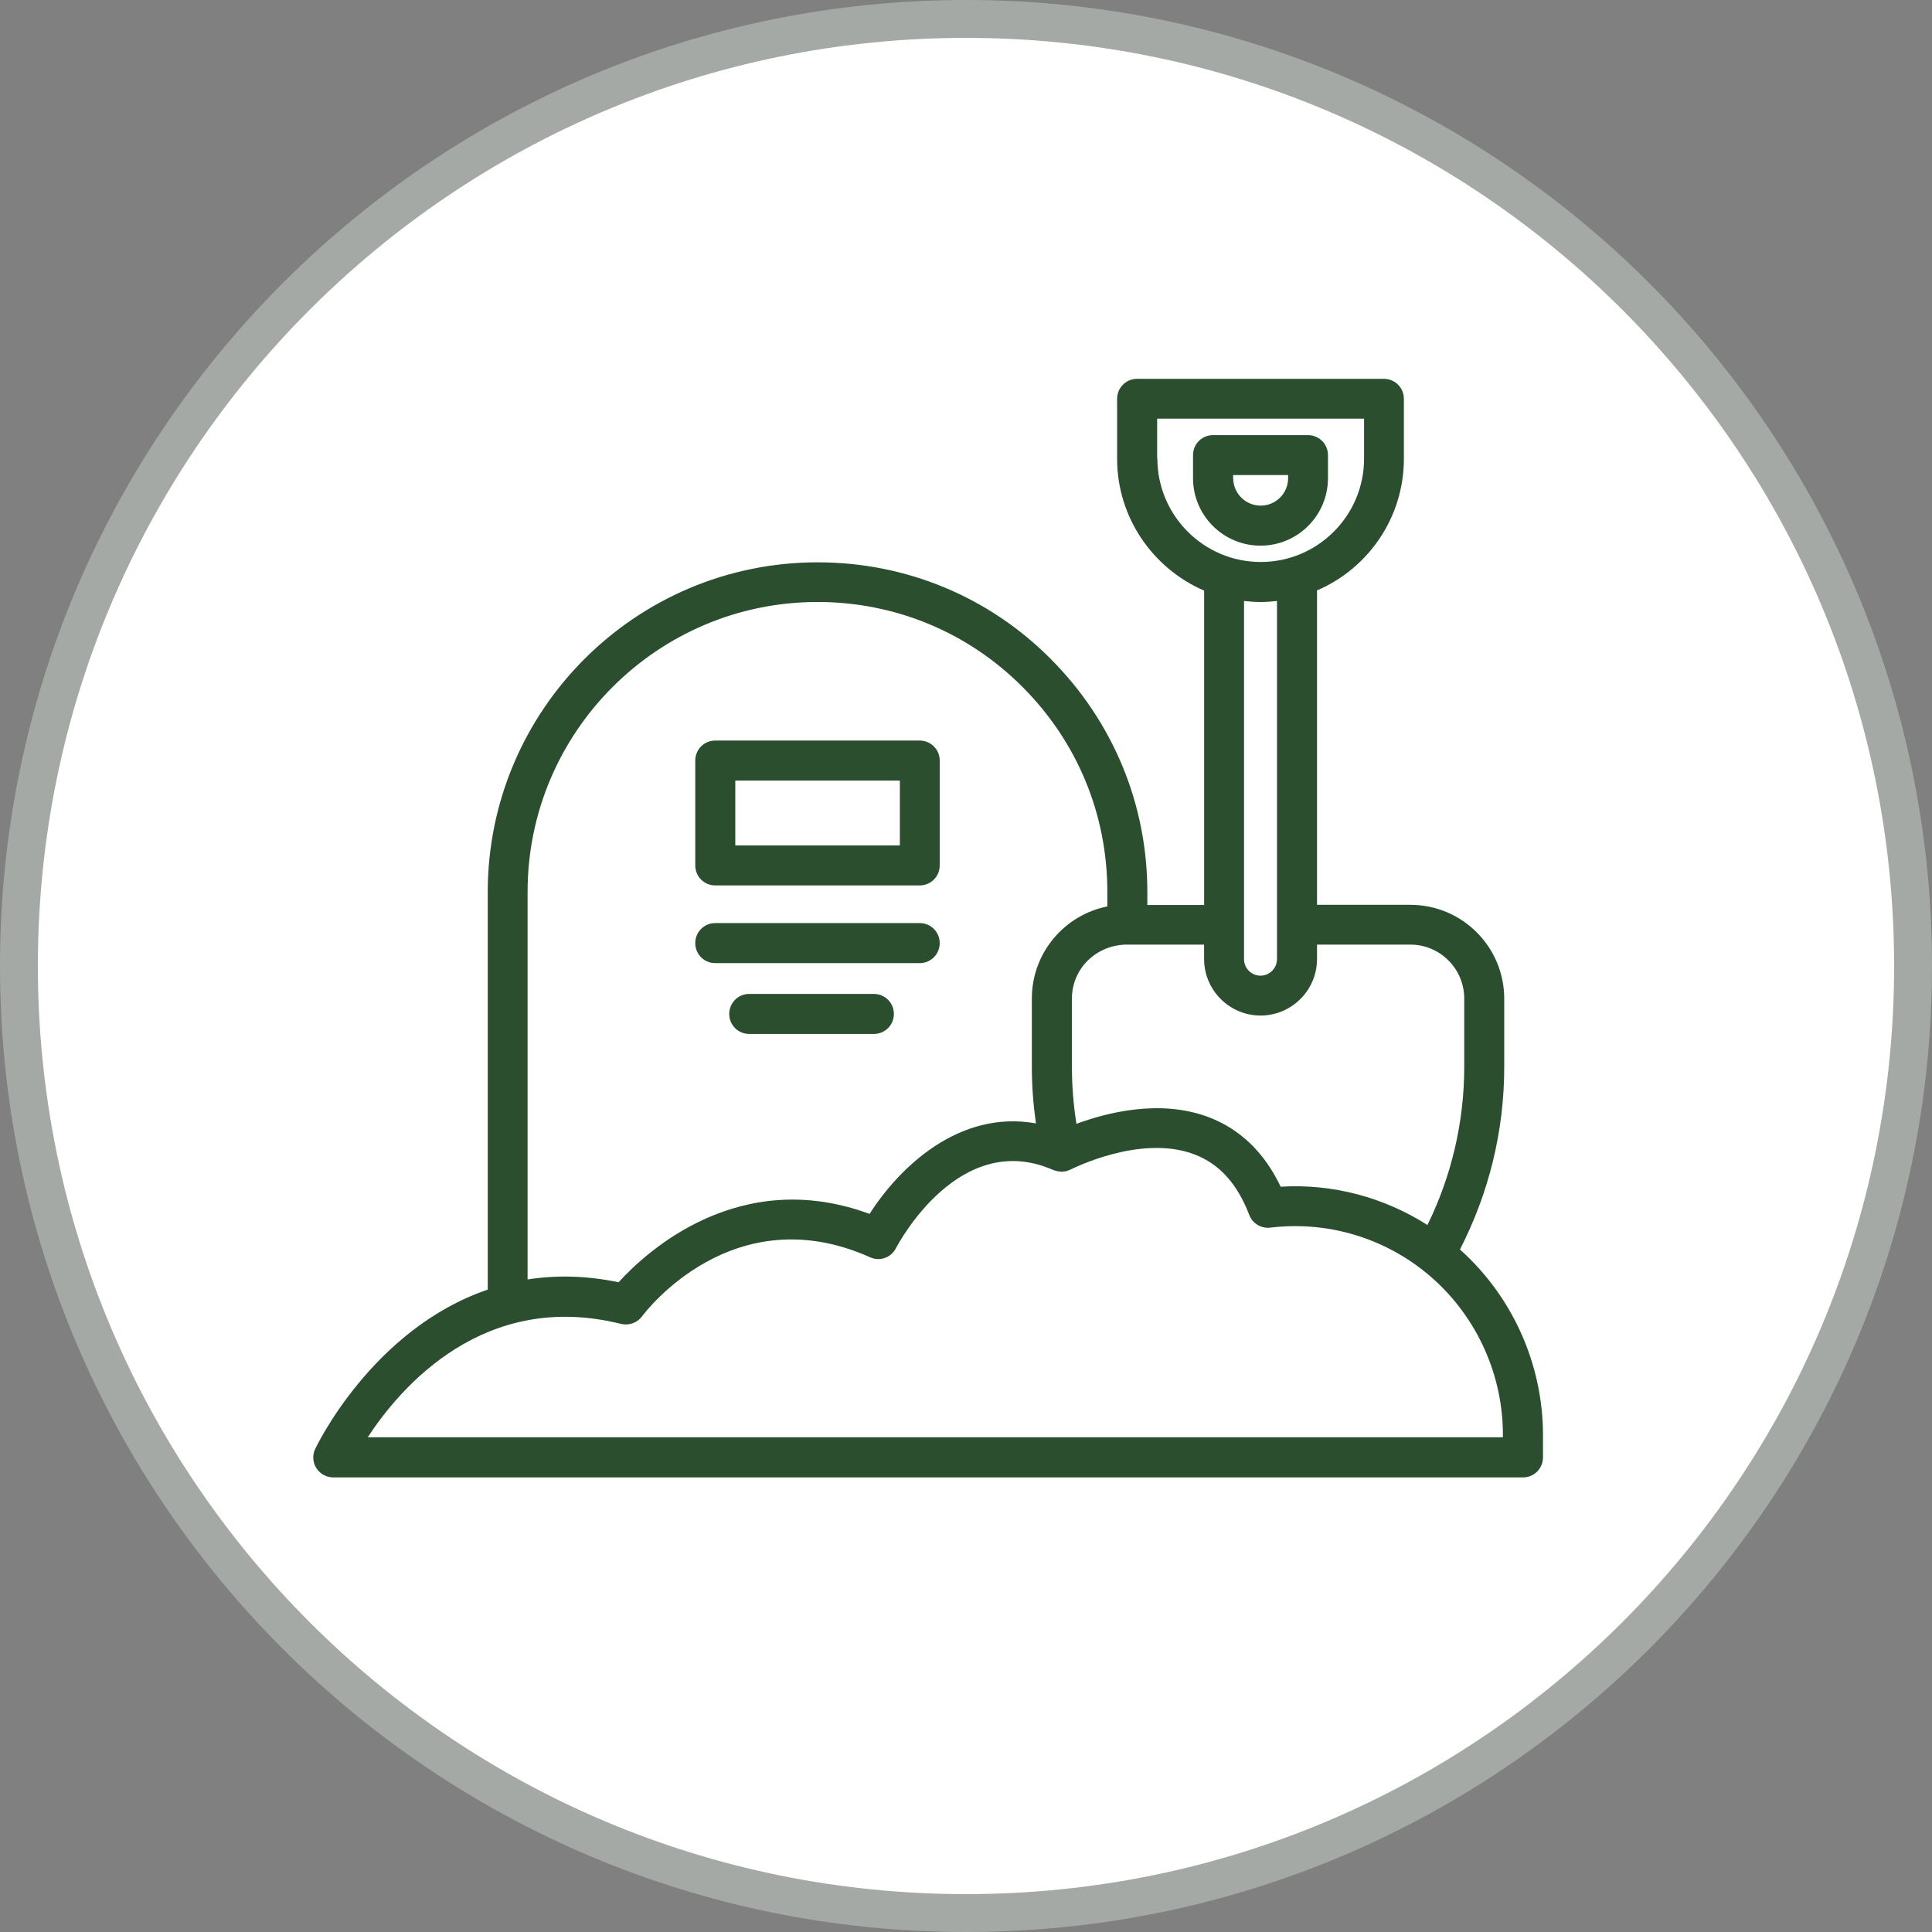
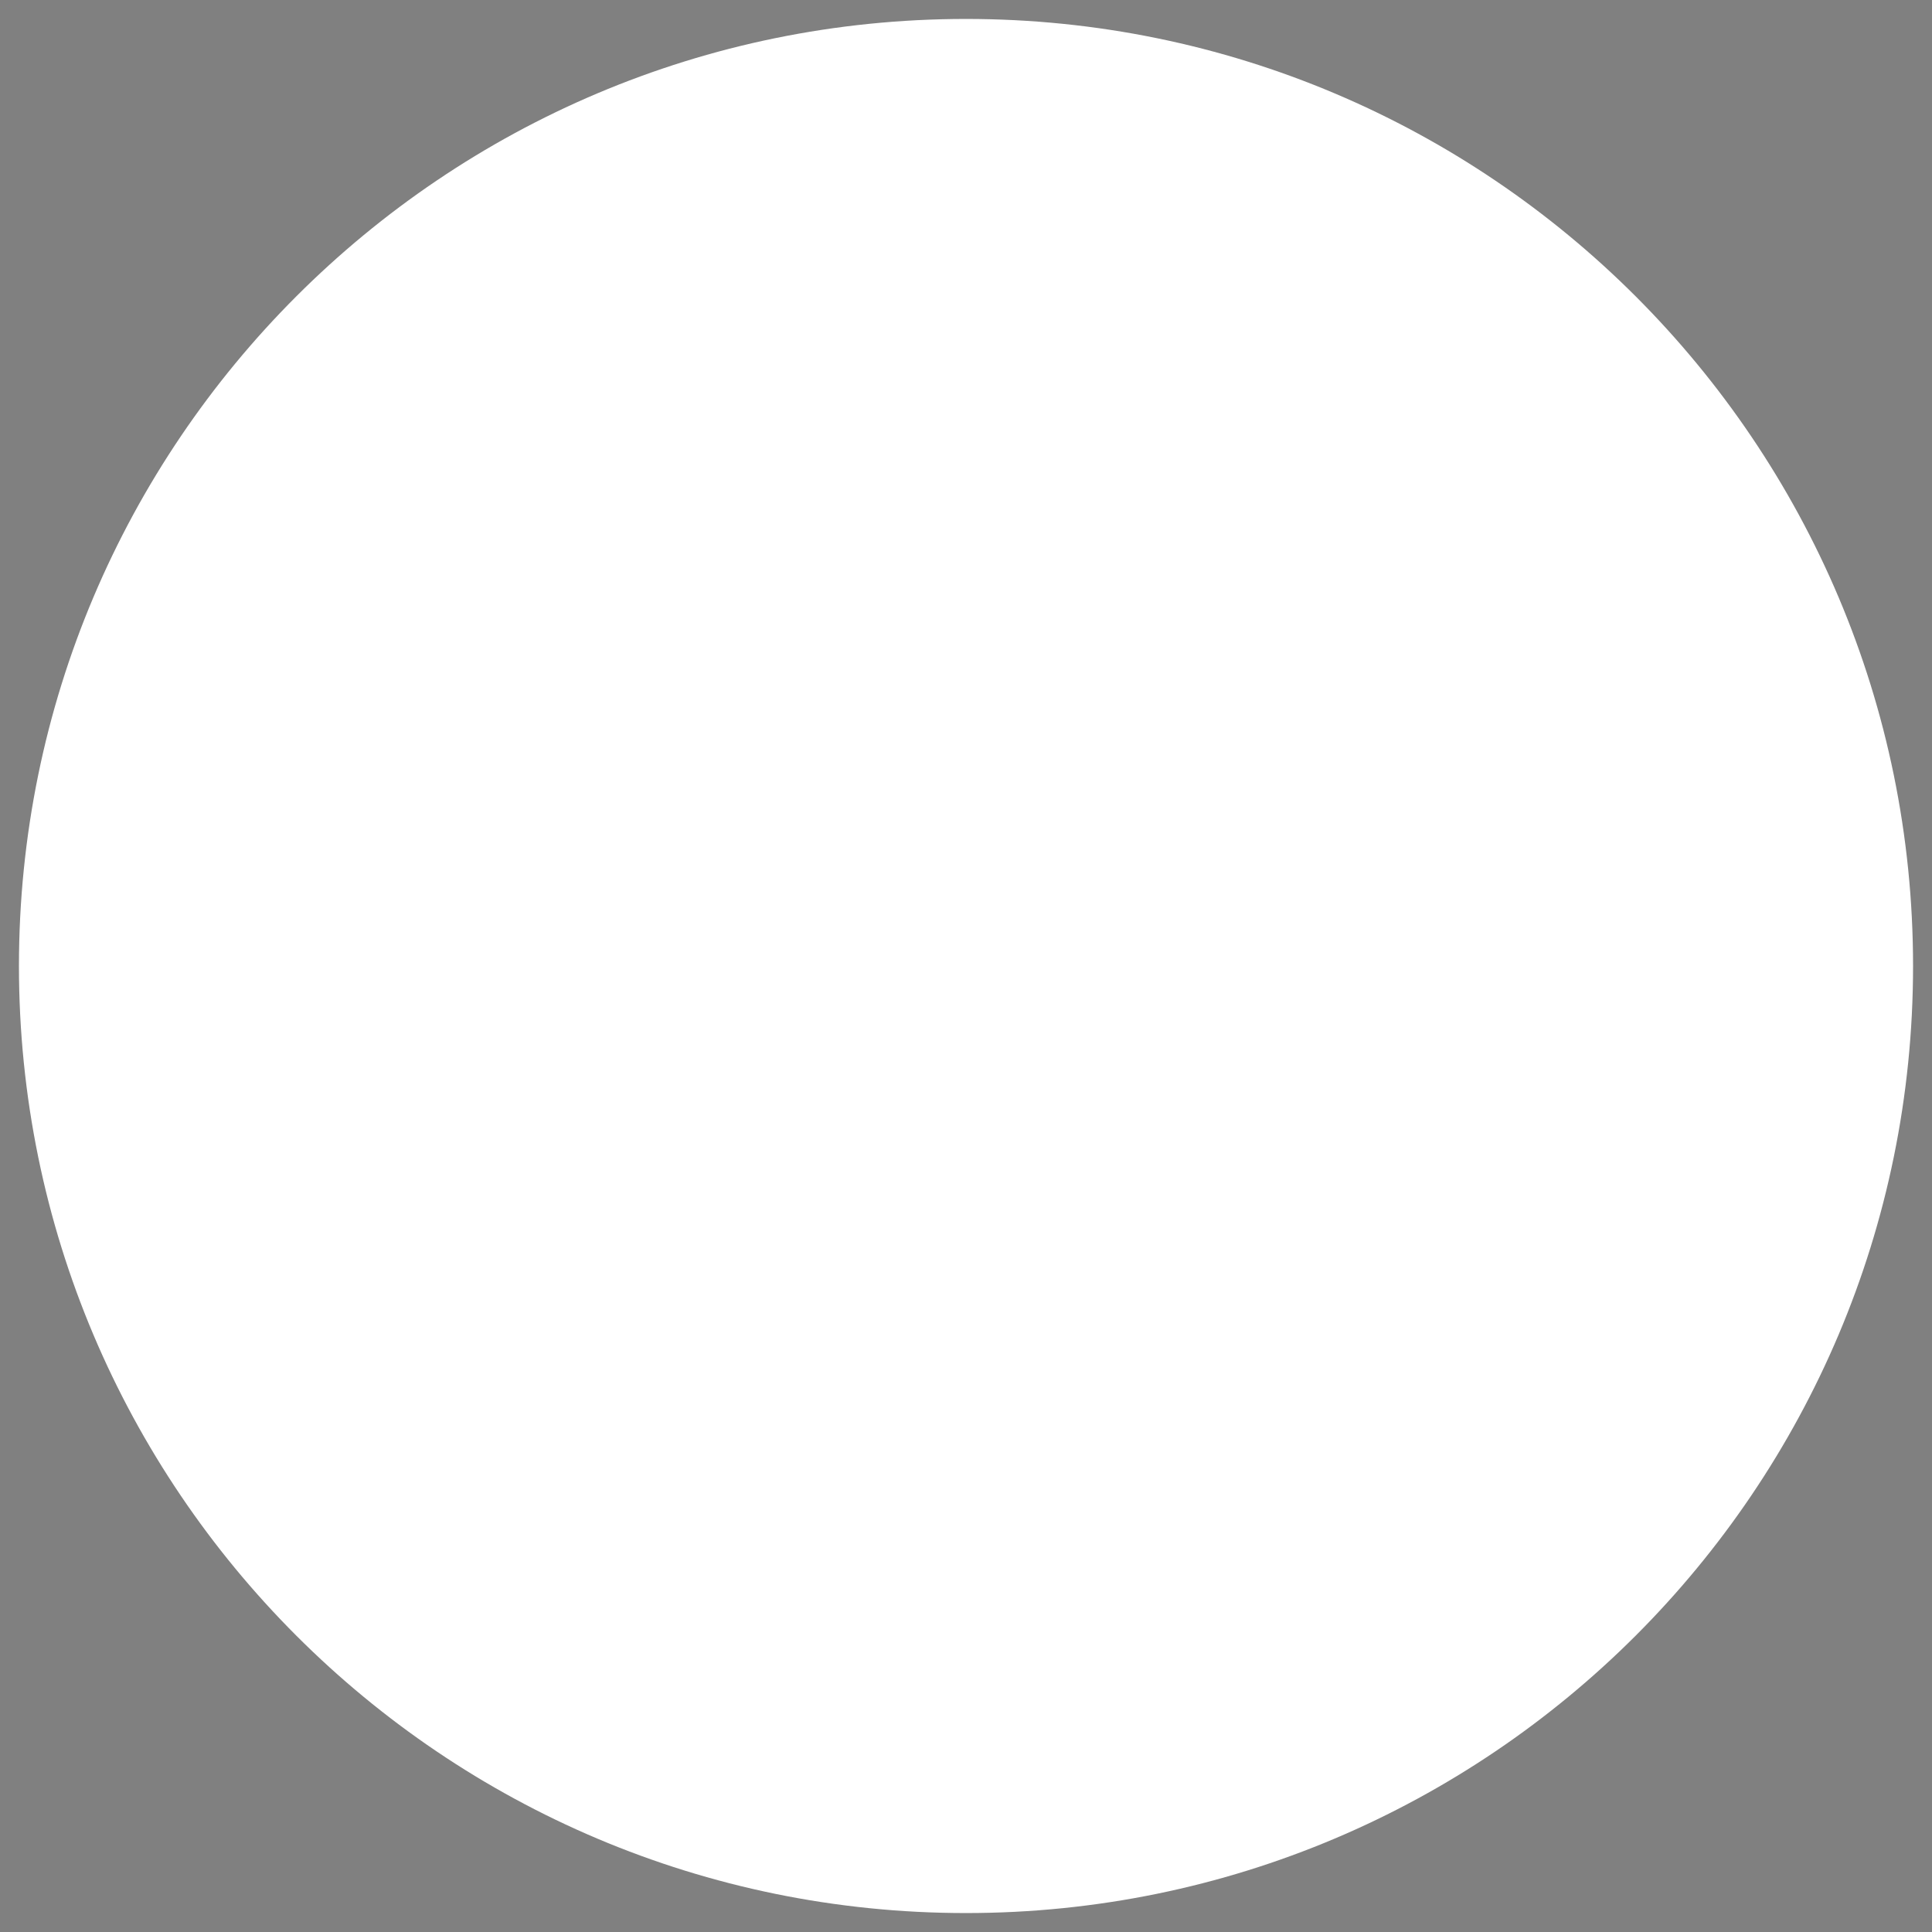
<svg xmlns="http://www.w3.org/2000/svg" width="51" height="51" viewBox="0 0 51 51" fill="none">
  <rect x="0" y="0" width="51" height="51" fill="#808080" stroke="none" />
  <path d="M0.5 25.5C0.5 11.693 11.693 0.5 25.5 0.5C39.307 0.5 50.5 11.693 50.5 25.5C50.5 39.307 39.307 50.5 25.5 50.5C11.693 50.5 0.5 39.307 0.5 25.5Z" fill="white" />
-   <path d="M0.5 25.5C0.5 11.693 11.693 0.5 25.5 0.5C39.307 0.5 50.5 11.693 50.5 25.5C50.5 39.307 39.307 50.5 25.5 50.5C11.693 50.5 0.5 39.307 0.5 25.5Z" stroke="#A5A9A6" />
-   <path fill-rule="evenodd" clip-rule="evenodd" d="M38.539 32.983C39.303 31.498 39.708 29.849 39.708 28.172V26.364C39.708 24.995 38.598 23.885 37.229 23.885H34.766V15.586C36.115 15.008 37.059 13.666 37.059 12.11V10.528C37.059 10.235 36.824 10 36.531 10H30.017C29.723 10 29.489 10.235 29.489 10.528V12.11C29.489 13.666 30.437 15.008 31.786 15.591V23.89H30.287V23.551C30.287 21.226 29.38 19.042 27.734 17.392C26.096 15.746 23.91 14.844 21.582 14.844C16.779 14.844 12.875 18.748 12.875 23.551V34.043C9.818 35.084 8.338 38.21 8.318 38.253C8.242 38.416 8.257 38.608 8.353 38.758C8.449 38.908 8.62 39 8.796 39H40.203C40.496 39 40.731 38.765 40.731 38.471V37.886C40.731 36.02 39.933 34.231 38.542 32.986L38.539 32.983ZM30.546 12.106V11.051H36.008V12.106C36.008 13.614 34.783 14.835 33.28 14.835C31.777 14.835 30.552 13.609 30.552 12.106H30.546ZM33.274 15.892C33.42 15.892 33.567 15.88 33.709 15.864V25.32C33.709 25.56 33.512 25.755 33.274 25.755C33.034 25.755 32.839 25.558 32.839 25.32V15.864C32.982 15.88 33.123 15.892 33.274 15.892ZM33.274 26.808C34.094 26.808 34.766 26.141 34.766 25.316V24.935H37.229C38.015 24.935 38.652 25.575 38.652 26.358V28.166C38.652 29.616 38.316 31.045 37.681 32.337C36.532 31.605 35.175 31.242 33.807 31.326C33.375 30.42 32.735 29.804 31.899 29.488C30.619 29.006 29.213 29.372 28.415 29.666C28.338 29.172 28.296 28.672 28.296 28.166V26.358C28.296 25.572 28.936 24.935 29.761 24.935H31.785V25.316C31.785 26.136 32.452 26.808 33.277 26.808L33.274 26.808ZM13.927 23.543C13.927 19.323 17.362 15.891 21.579 15.891C23.626 15.891 25.545 16.685 26.988 18.13C28.438 19.58 29.231 21.498 29.231 23.542V23.927C28.095 24.154 27.238 25.157 27.238 26.359V28.167C27.238 28.669 27.277 29.166 27.346 29.655C25.315 29.289 23.731 30.823 22.955 32.044C19.521 30.777 17.065 33.038 16.329 33.848C15.454 33.667 14.656 33.66 13.927 33.774V23.54L13.927 23.543ZM39.673 37.94H9.707C10.582 36.605 12.783 34.046 16.395 34.948C16.6 34.997 16.82 34.921 16.947 34.75C17.043 34.619 19.363 31.575 22.968 33.189C23.222 33.305 23.523 33.201 23.65 32.95C23.719 32.819 25.33 29.792 27.808 30.887C27.813 30.887 27.82 30.887 27.824 30.891C27.839 30.899 27.858 30.903 27.873 30.906C27.912 30.918 27.95 30.926 27.989 30.926C27.997 30.926 28.004 30.93 28.012 30.93H28.024C28.046 30.93 28.066 30.926 28.09 30.923C28.105 30.923 28.117 30.923 28.132 30.918H28.14C28.159 30.914 28.179 30.906 28.197 30.899C28.212 30.891 28.227 30.887 28.244 30.879C28.251 30.879 28.256 30.875 28.263 30.872C28.283 30.864 30.099 29.931 31.524 30.471C32.187 30.721 32.661 31.247 32.977 32.07C33.062 32.298 33.294 32.436 33.536 32.406L33.61 32.398C35.144 32.233 36.682 32.727 37.835 33.76C39.003 34.808 39.673 36.307 39.673 37.876L39.673 37.94ZM35.055 12.623V12.014C35.055 11.721 34.821 11.486 34.527 11.486H32.021C31.728 11.486 31.493 11.721 31.493 12.014V12.623C31.493 13.606 32.291 14.404 33.274 14.404C34.257 14.404 35.055 13.606 35.055 12.623ZM32.55 12.623V12.541H34.003V12.623C34.003 13.023 33.679 13.347 33.279 13.347C32.878 13.347 32.554 13.023 32.554 12.623H32.55ZM18.881 23.373H24.278C24.571 23.373 24.806 23.139 24.806 22.845V20.077C24.806 19.784 24.571 19.549 24.278 19.549H18.881C18.588 19.549 18.353 19.784 18.353 20.077V22.845C18.353 23.139 18.588 23.373 18.881 23.373ZM19.41 20.606H23.754V22.318H19.41V20.606ZM18.353 24.896C18.353 24.602 18.588 24.367 18.881 24.367H24.278C24.571 24.367 24.806 24.602 24.806 24.896C24.806 25.189 24.571 25.424 24.278 25.424H18.881C18.588 25.424 18.353 25.189 18.353 24.896ZM23.596 26.766C23.596 27.059 23.361 27.294 23.067 27.294H19.779C19.485 27.294 19.25 27.059 19.25 26.766C19.25 26.472 19.485 26.237 19.779 26.237H23.067C23.361 26.237 23.596 26.472 23.596 26.766Z" fill="#2B4F2E" />
</svg>